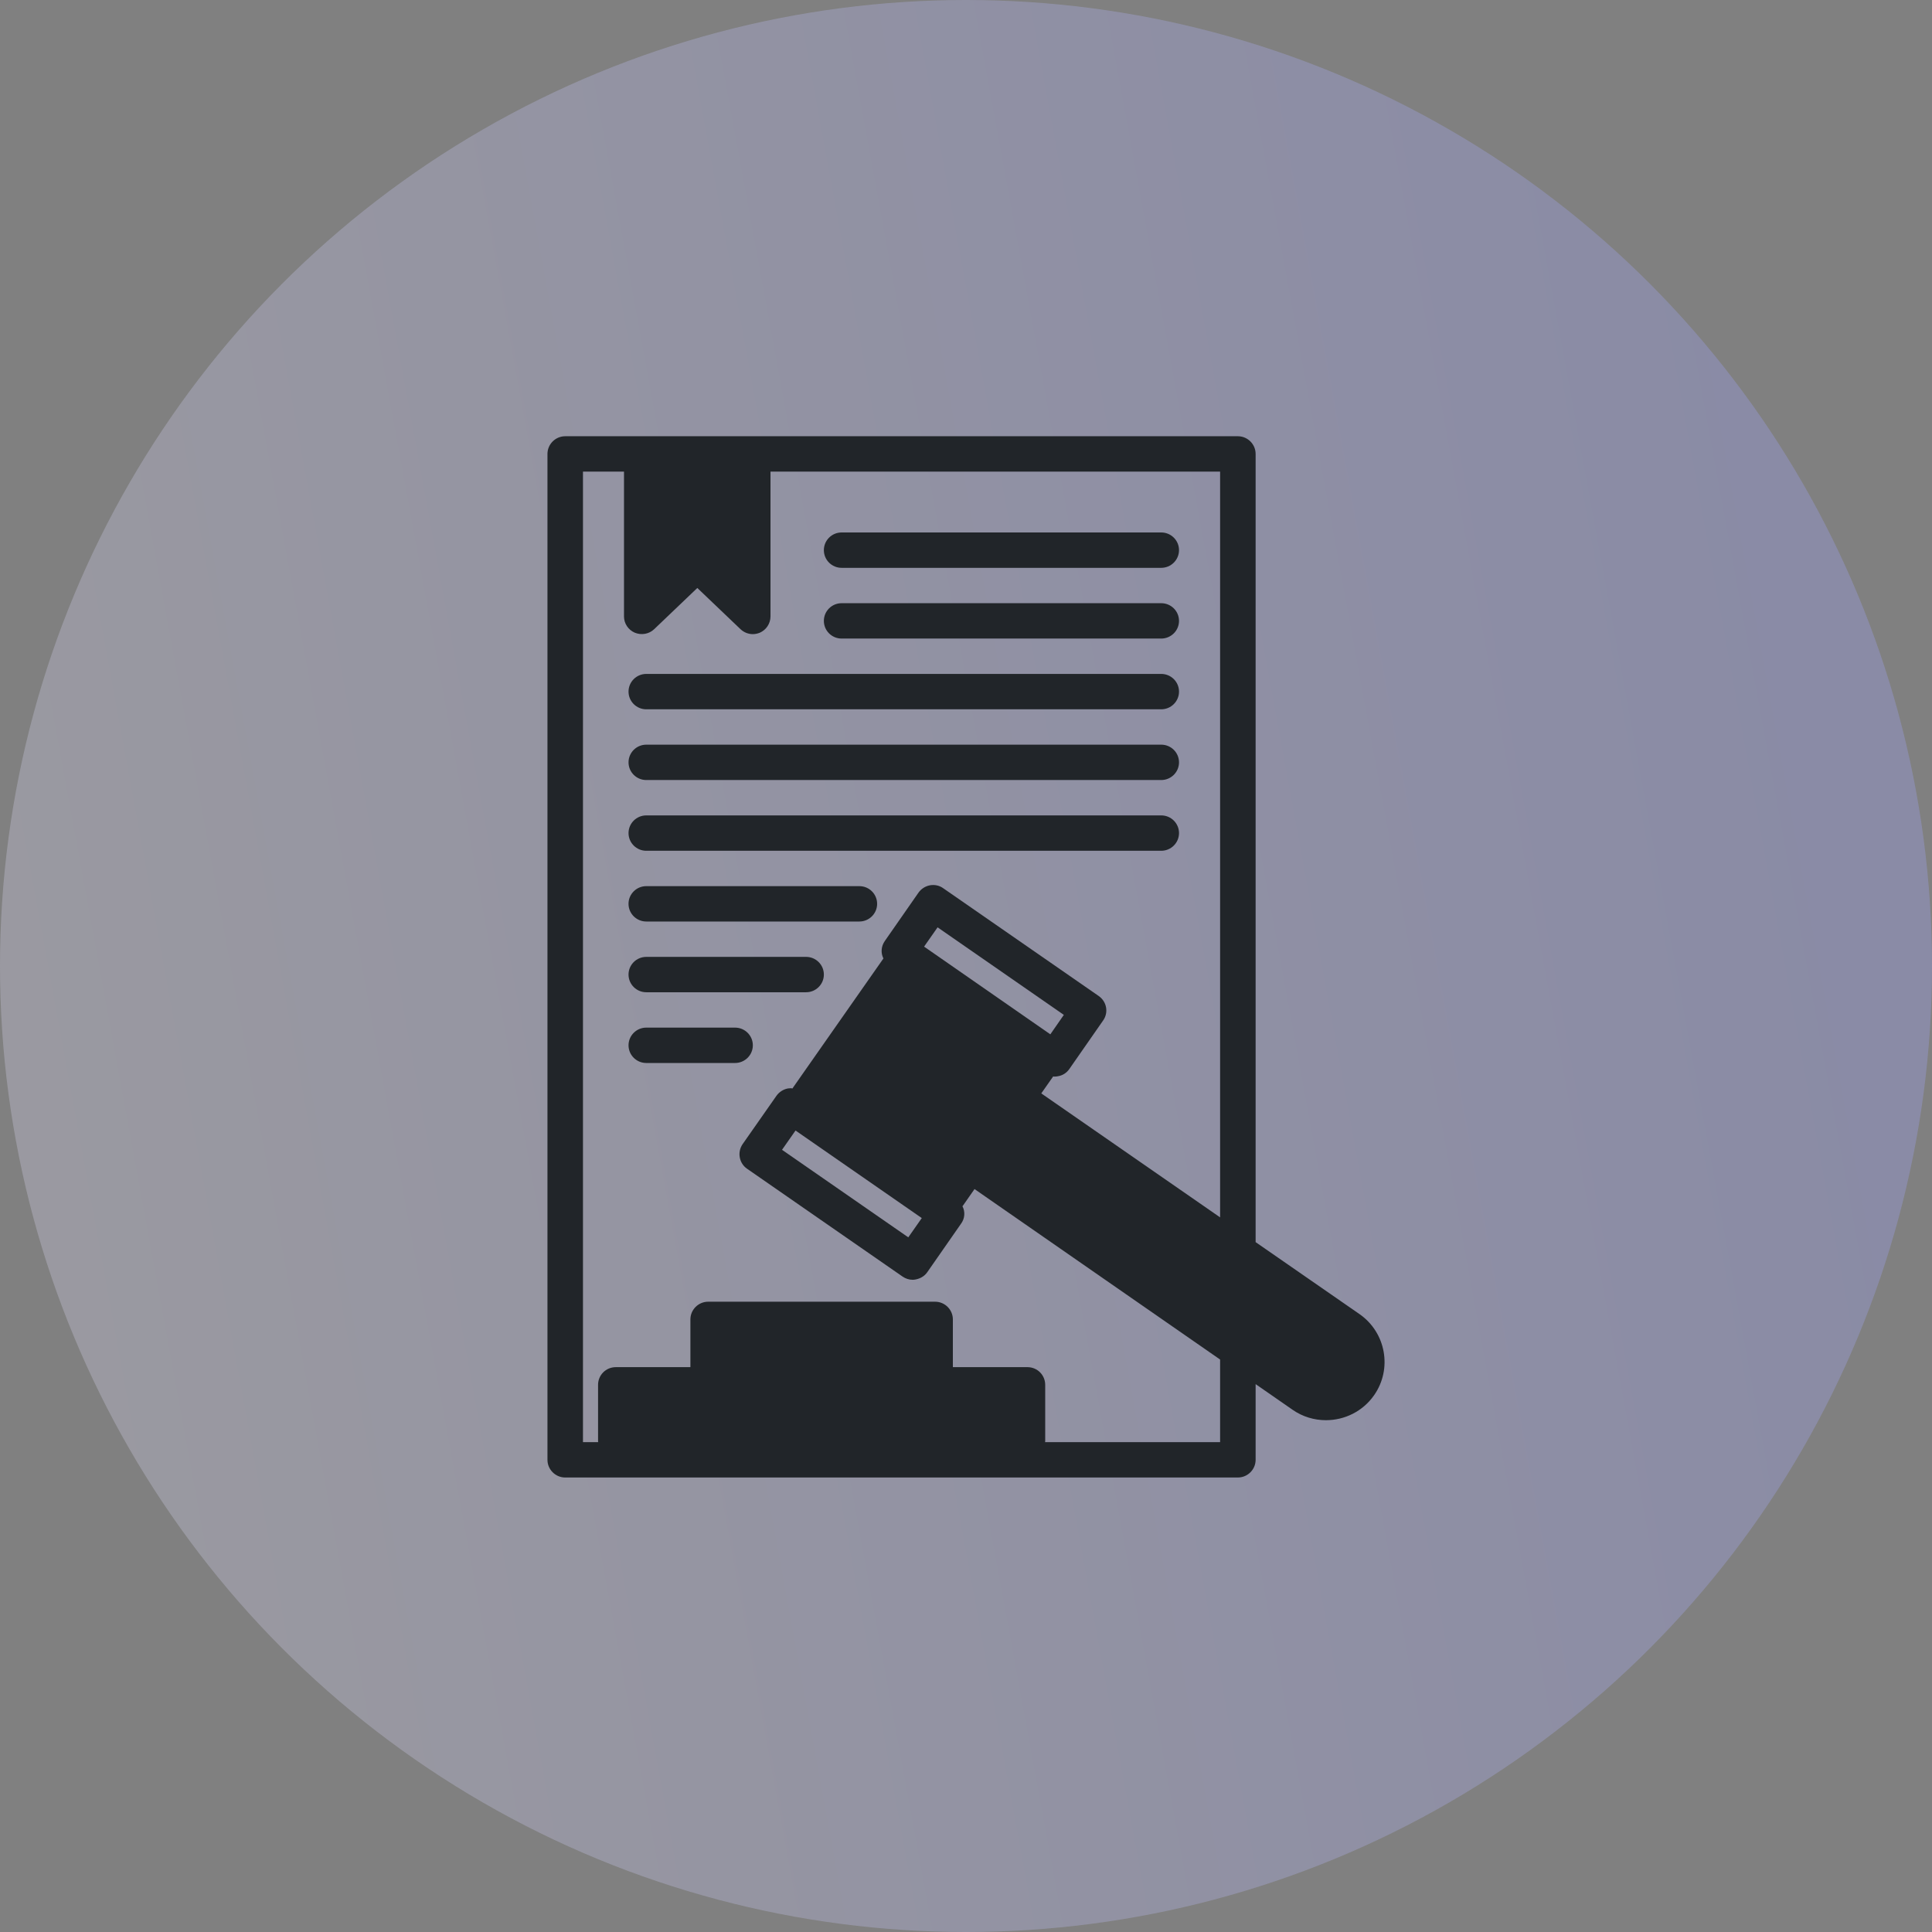
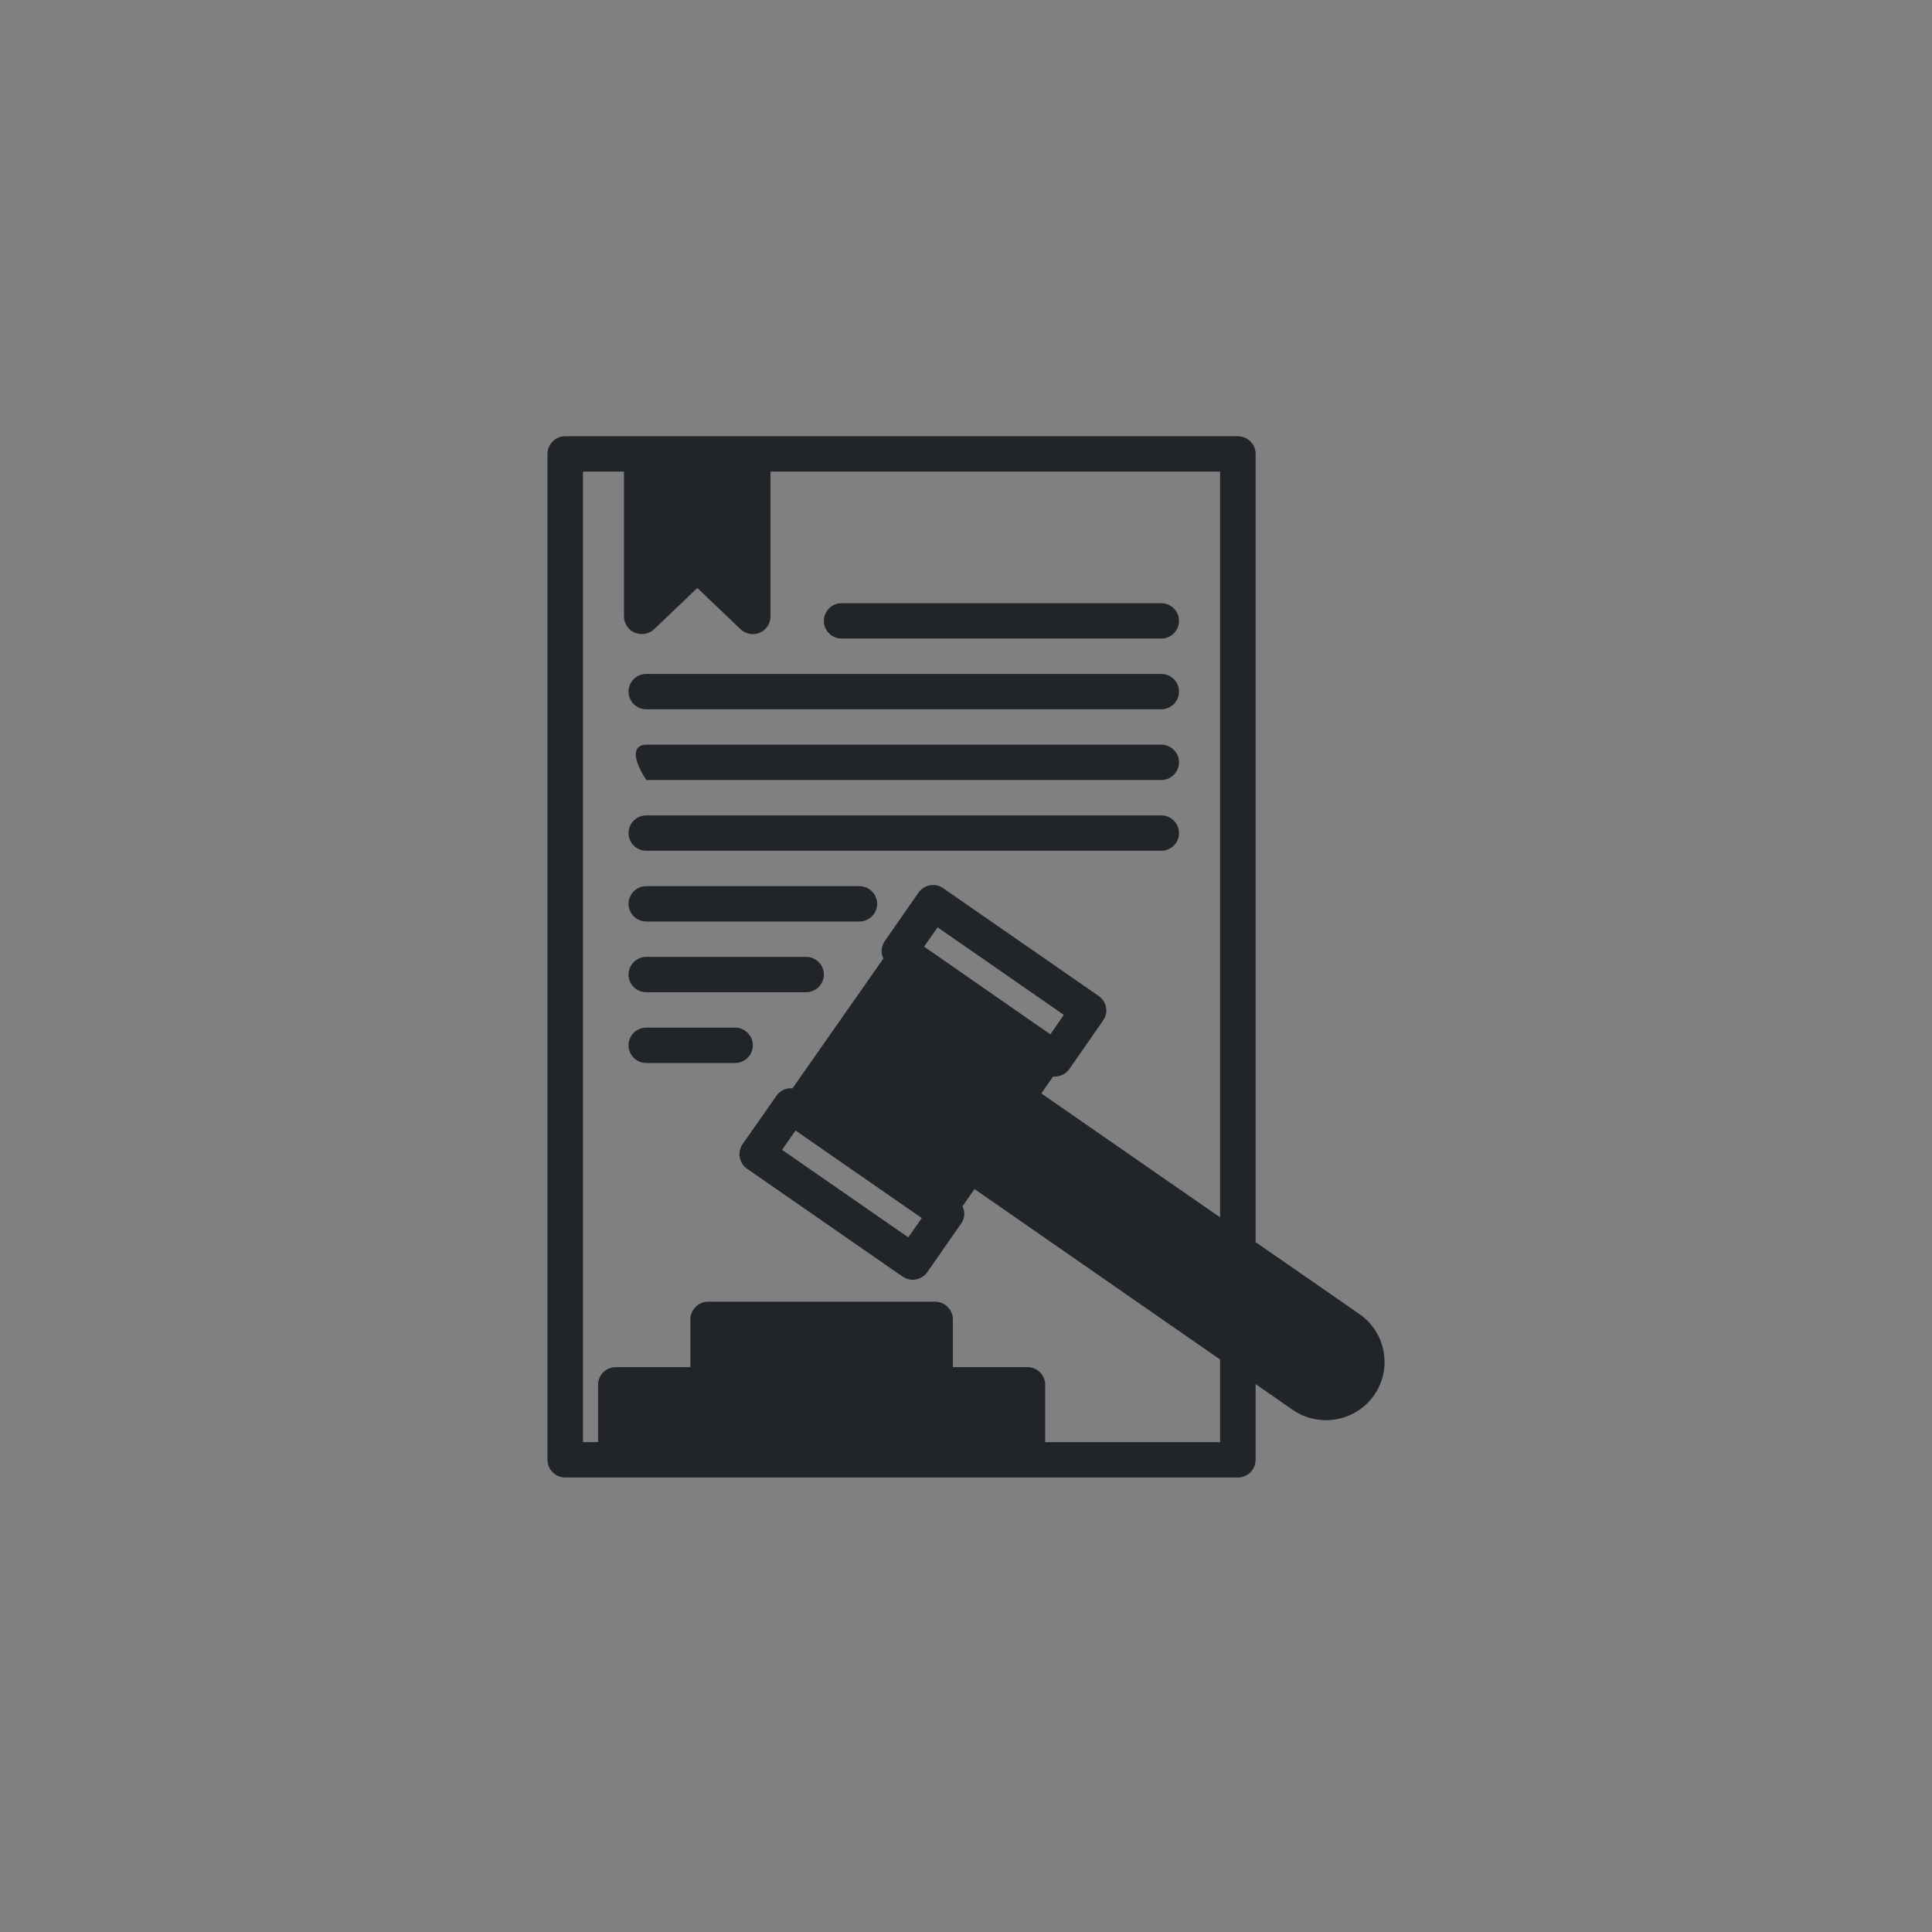
<svg xmlns="http://www.w3.org/2000/svg" width="153" height="153" viewBox="0 0 153 153" fill="none">
  <rect x="0" y="0" width="153" height="153" fill="#808080" stroke="none" />
-   <circle opacity="0.3" cx="76.5" cy="76.5" r="76.5" fill="url(#paint0_linear_8526_477)" />
  <path d="M107.663 104.067L99.436 98.367V35.948C99.436 35.178 98.803 34.547 98.03 34.547H44.761C43.987 34.547 43.355 35.178 43.355 35.948V115.606C43.355 116.376 43.987 117.007 44.761 117.007H98.03C98.803 117.007 99.436 116.376 99.436 115.606V109.612L102.361 111.643C103.163 112.203 104.091 112.469 105.005 112.469C106.467 112.469 107.916 111.783 108.816 110.494C110.278 108.408 109.758 105.523 107.663 104.067ZM96.623 114.206H82.758C82.772 114.178 82.772 114.15 82.772 114.122V109.668C82.772 108.898 82.153 108.268 81.366 108.268H75.46V104.486C75.46 103.716 74.827 103.086 74.053 103.086H56.081C55.308 103.086 54.675 103.716 54.675 104.486V108.268H48.769C47.981 108.268 47.362 108.898 47.362 109.668V114.122C47.362 114.15 47.362 114.178 47.377 114.206H46.167V37.348H49.416V48.818C49.416 49.378 49.753 49.883 50.273 50.106C50.794 50.317 51.398 50.219 51.806 49.826L55.223 46.563L58.641 49.826C58.908 50.078 59.259 50.219 59.611 50.219C59.808 50.219 59.99 50.177 60.173 50.106C60.68 49.883 61.017 49.378 61.017 48.818V37.348H96.623V96.406L82.462 86.589L83.404 85.245C83.447 85.258 83.489 85.258 83.531 85.258C83.615 85.258 83.7 85.245 83.77 85.231C84.15 85.174 84.473 84.964 84.684 84.656L87.356 80.819C87.806 80.189 87.651 79.321 87.004 78.872L74.7 70.344C74.39 70.12 74.025 70.049 73.659 70.106C73.279 70.176 72.956 70.386 72.745 70.68L70.073 74.517C69.778 74.937 69.736 75.469 69.961 75.903L62.803 86.127C62.789 86.155 62.775 86.169 62.761 86.197C62.634 86.169 62.522 86.183 62.395 86.197C62.029 86.267 61.706 86.477 61.495 86.771L58.809 90.608C58.373 91.238 58.528 92.121 59.161 92.555L71.48 101.097C71.705 101.252 71.986 101.35 72.281 101.35C72.366 101.35 72.436 101.336 72.52 101.322C72.886 101.252 73.224 101.055 73.434 100.747L76.106 96.91C76.416 96.49 76.444 95.958 76.219 95.524C76.233 95.51 76.261 95.482 76.275 95.454L77.175 94.165L96.623 107.665L96.623 114.206ZM73.181 74.965L74.25 73.438L84.248 80.371L83.179 81.911L73.181 74.965ZM72.998 96.462L71.93 97.988L61.931 91.056L63 89.529L72.998 96.462Z" fill="#212529" />
-   <path d="M91.962 44.968H66.65C65.873 44.968 65.244 44.341 65.244 43.567C65.244 42.794 65.873 42.167 66.65 42.167H91.962C92.739 42.167 93.369 42.794 93.369 43.567C93.369 44.341 92.736 44.968 91.962 44.968Z" fill="#212529" />
  <path d="M91.962 50.569H66.65C65.873 50.569 65.244 49.943 65.244 49.169C65.244 48.395 65.873 47.769 66.65 47.769H91.962C92.739 47.769 93.369 48.395 93.369 49.169C93.369 49.943 92.736 50.569 91.962 50.569Z" fill="#212529" />
  <path d="M91.962 56.171H51.182C50.405 56.171 49.775 55.545 49.775 54.771C49.775 53.997 50.405 53.37 51.182 53.37H91.962C92.739 53.37 93.369 53.997 93.369 54.771C93.369 55.545 92.736 56.171 91.962 56.171Z" fill="#212529" />
-   <path d="M91.962 61.773H51.182C50.405 61.773 49.775 61.146 49.775 60.373C49.775 59.599 50.405 58.972 51.182 58.972H91.962C92.739 58.972 93.369 59.599 93.369 60.373C93.369 61.146 92.736 61.773 91.962 61.773Z" fill="#212529" />
+   <path d="M91.962 61.773H51.182C49.775 59.599 50.405 58.972 51.182 58.972H91.962C92.739 58.972 93.369 59.599 93.369 60.373C93.369 61.146 92.736 61.773 91.962 61.773Z" fill="#212529" />
  <path d="M91.962 67.375H51.182C50.405 67.375 49.775 66.748 49.775 65.975C49.775 65.201 50.405 64.574 51.182 64.574H91.962C92.739 64.574 93.369 65.201 93.369 65.975C93.369 66.748 92.736 67.375 91.962 67.375Z" fill="#212529" />
  <path d="M68.056 72.977H51.181C50.404 72.977 49.774 72.35 49.774 71.576C49.774 70.803 50.404 70.176 51.181 70.176H68.056C68.833 70.176 69.462 70.803 69.462 71.576C69.462 72.35 68.829 72.977 68.056 72.977Z" fill="#212529" />
  <path d="M63.837 78.579H51.182C50.405 78.579 49.775 77.952 49.775 77.178C49.775 76.404 50.405 75.778 51.182 75.778H63.837C64.614 75.778 65.244 76.404 65.244 77.178C65.244 77.952 64.611 78.579 63.837 78.579Z" fill="#212529" />
  <path d="M58.212 84.181H51.181C50.404 84.181 49.775 83.554 49.775 82.78C49.775 82.006 50.404 81.38 51.181 81.38H58.212C58.989 81.38 59.619 82.006 59.619 82.78C59.619 83.554 58.986 84.181 58.212 84.181Z" fill="#212529" />
  <defs>
    <linearGradient id="paint0_linear_8526_477" x1="134.492" y1="23.906" x2="-67.839" y2="60.947" gradientUnits="userSpaceOnUse">
      <stop stop-color="#A4A8FF" />
      <stop offset="1" stop-color="#F0EBE8" />
    </linearGradient>
  </defs>
</svg>